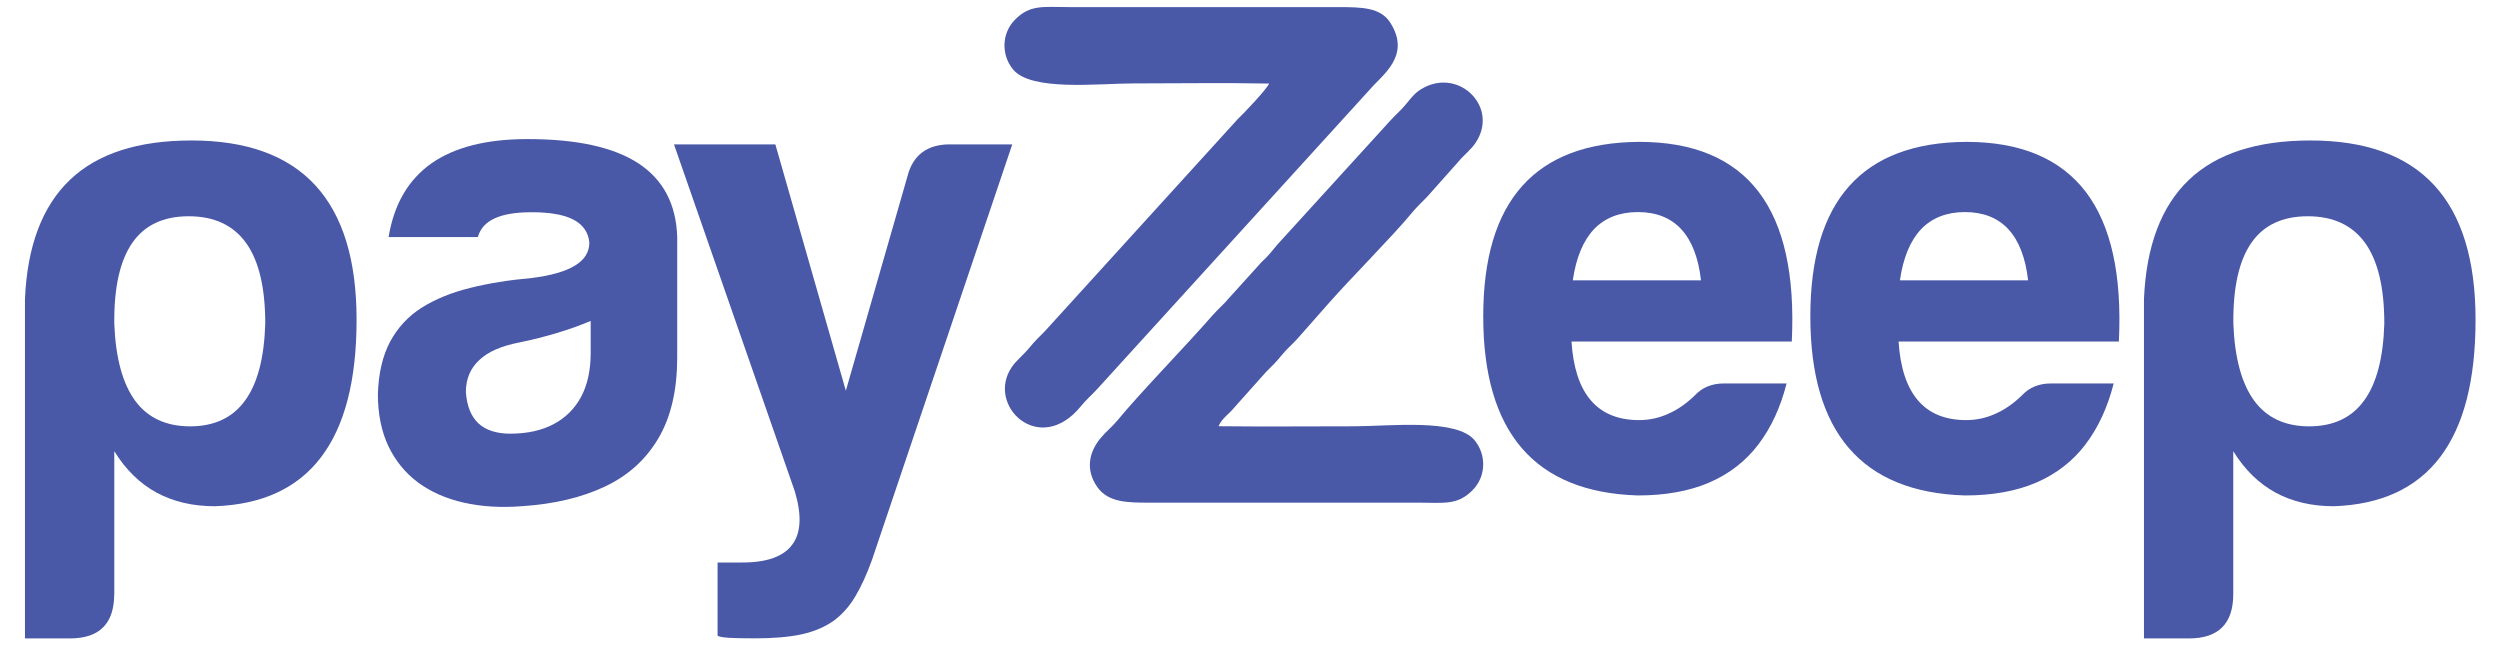
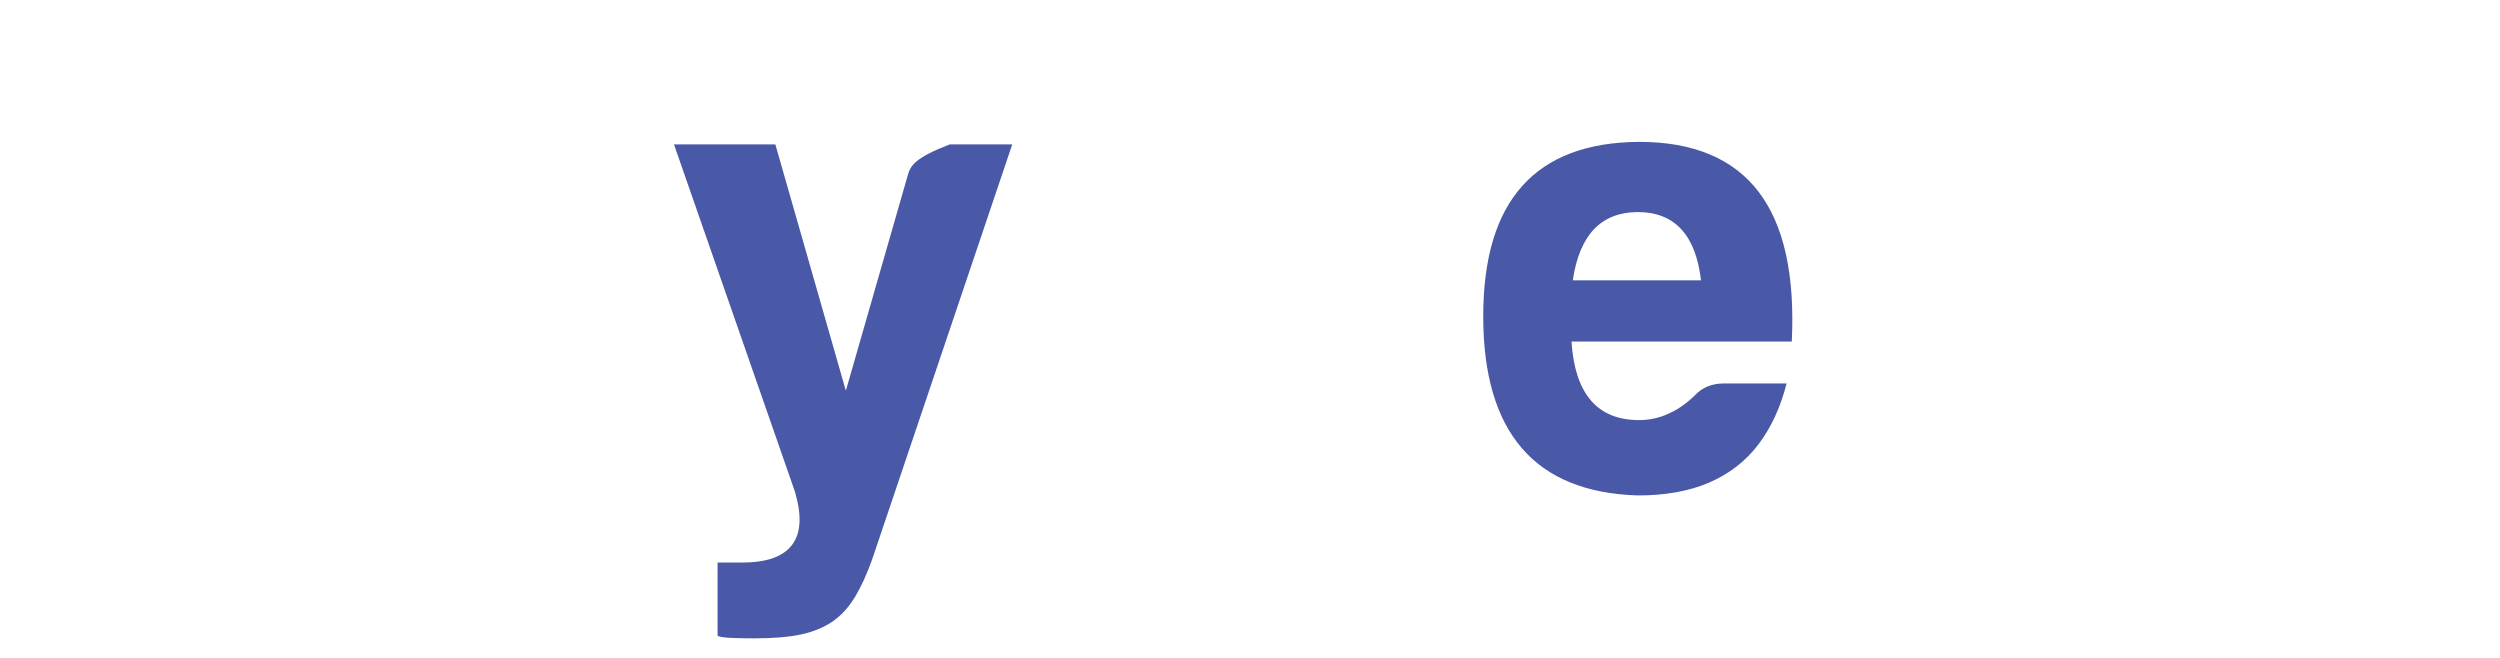
<svg xmlns="http://www.w3.org/2000/svg" width="95" height="25" viewBox="0 0 95 25" fill="none">
-   <path d="M4.34 22.576C4.34 23.698 3.779 24.26 2.656 24.26H0.949V11.355C1.037 9.341 1.609 7.835 2.659 6.833C3.708 5.834 5.247 5.338 7.276 5.338C11.458 5.338 13.55 7.609 13.55 12.148C13.55 14.444 13.104 16.181 12.205 17.367C11.312 18.548 9.965 19.174 8.167 19.237C7.326 19.237 6.586 19.064 5.949 18.719C5.312 18.371 4.776 17.848 4.343 17.145V22.578L4.34 22.576ZM7.223 16.201C8.142 16.201 8.839 15.874 9.31 15.224C9.786 14.575 10.04 13.601 10.08 12.299C10.08 10.934 9.839 9.915 9.353 9.235C8.867 8.56 8.142 8.218 7.173 8.218C6.203 8.218 5.488 8.558 5.023 9.235C4.554 9.915 4.33 10.934 4.343 12.299C4.393 13.601 4.658 14.572 5.133 15.224C5.609 15.874 6.307 16.201 7.226 16.201H7.223Z" fill="#4958A7" />
-   <path d="M84.864 22.576C84.864 23.698 84.303 24.26 83.18 24.26H81.471V11.355C81.559 9.341 82.13 7.835 83.18 6.833C84.23 5.834 85.768 5.338 87.797 5.338C91.979 5.338 94.071 7.609 94.071 12.148C94.071 14.444 93.626 16.181 92.727 17.367C91.833 18.548 90.486 19.174 88.689 19.237C87.848 19.237 87.108 19.064 86.471 18.719C85.834 18.371 85.297 17.848 84.864 17.145V22.578V22.576ZM87.747 16.201C88.666 16.201 89.363 15.874 89.834 15.224C90.31 14.575 90.564 13.601 90.604 12.299C90.604 10.934 90.363 9.915 89.877 9.235C89.391 8.56 88.666 8.218 87.697 8.218C86.727 8.218 86.012 8.558 85.547 9.235C85.078 9.915 84.854 10.934 84.867 12.299C84.917 13.601 85.182 14.572 85.657 15.224C86.133 15.874 86.831 16.201 87.749 16.201H87.747Z" fill="#4958A7" />
-   <path d="M19.412 16.481C18.876 16.481 18.468 16.352 18.184 16.091C17.904 15.831 17.741 15.436 17.703 14.9C17.703 14.401 17.874 13.993 18.216 13.679C18.556 13.359 19.067 13.14 19.742 13.012C20.24 12.908 20.716 12.79 21.169 12.652C21.625 12.516 22.051 12.362 22.446 12.196V13.445C22.441 14.082 22.323 14.63 22.081 15.081C21.839 15.532 21.489 15.879 21.036 16.118C20.585 16.355 20.047 16.478 19.412 16.478V16.481ZM20.203 8.065C20.905 8.065 21.436 8.158 21.796 8.349C22.156 8.54 22.358 8.83 22.395 9.213C22.395 9.583 22.212 9.875 21.842 10.096C21.477 10.32 20.928 10.474 20.2 10.565C19.342 10.64 18.559 10.768 17.859 10.942C17.154 11.116 16.542 11.368 16.026 11.69C15.512 12.017 15.112 12.45 14.823 12.986C14.538 13.525 14.38 14.197 14.359 15.001C14.364 15.748 14.495 16.398 14.76 16.957C15.027 17.513 15.402 17.974 15.885 18.334C16.373 18.691 16.953 18.951 17.62 19.099C18.287 19.253 19.032 19.298 19.843 19.235C21.064 19.154 22.113 18.903 22.992 18.487C23.868 18.072 24.543 17.463 25.016 16.66C25.492 15.856 25.731 14.837 25.734 13.598V9.009C25.696 7.76 25.203 6.828 24.259 6.207C23.312 5.59 21.907 5.285 20.047 5.285C18.491 5.285 17.275 5.592 16.396 6.207C15.518 6.828 14.971 7.757 14.767 9.009H18.158C18.247 8.689 18.46 8.452 18.795 8.299C19.13 8.143 19.598 8.065 20.198 8.065H20.203Z" fill="#4958A7" />
-   <path d="M27.268 21.377V24.157C27.318 24.194 27.459 24.22 27.698 24.237C27.933 24.25 28.265 24.257 28.698 24.257C29.395 24.257 29.982 24.207 30.463 24.104C30.939 23.998 31.339 23.827 31.666 23.598C31.988 23.364 32.265 23.059 32.494 22.676C32.724 22.294 32.938 21.825 33.136 21.274L38.466 5.486H36.094C35.661 5.486 35.312 5.59 35.045 5.788C34.778 5.992 34.589 6.289 34.488 6.685L32.142 14.847L29.463 5.486H25.611L30.203 18.671C30.47 19.565 30.442 20.239 30.11 20.69C29.778 21.146 29.146 21.375 28.215 21.375H27.27L27.268 21.377Z" fill="#4958A7" />
+   <path d="M27.268 21.377V24.157C27.318 24.194 27.459 24.22 27.698 24.237C27.933 24.25 28.265 24.257 28.698 24.257C29.395 24.257 29.982 24.207 30.463 24.104C30.939 23.998 31.339 23.827 31.666 23.598C31.988 23.364 32.265 23.059 32.494 22.676C32.724 22.294 32.938 21.825 33.136 21.274L38.466 5.486H36.094C34.778 5.992 34.589 6.289 34.488 6.685L32.142 14.847L29.463 5.486H25.611L30.203 18.671C30.47 19.565 30.442 20.239 30.11 20.69C29.778 21.146 29.146 21.375 28.215 21.375H27.27L27.268 21.377Z" fill="#4958A7" />
  <path d="M67.894 14.572H65.495C65.275 14.572 65.074 14.61 64.89 14.685C64.707 14.758 64.54 14.877 64.392 15.035C64.075 15.343 63.74 15.574 63.385 15.728C63.035 15.886 62.667 15.964 62.287 15.964C61.492 15.964 60.88 15.715 60.452 15.214C60.024 14.716 59.78 13.97 59.717 12.979H68.088C68.211 10.446 67.79 8.548 66.824 7.284C65.857 6.023 64.344 5.391 62.287 5.391C60.316 5.403 58.836 5.962 57.849 7.062C56.857 8.168 56.363 9.819 56.363 12.022C56.363 14.225 56.852 15.894 57.831 17.032C58.81 18.167 60.278 18.767 62.237 18.827C63.294 18.827 64.203 18.661 64.958 18.334C65.716 18.004 66.338 17.523 66.819 16.888C67.3 16.256 67.66 15.481 67.891 14.567L67.894 14.572ZM62.239 8.059C62.937 8.059 63.488 8.278 63.888 8.711C64.291 9.147 64.54 9.796 64.638 10.652H59.767C59.89 9.796 60.16 9.147 60.57 8.711C60.986 8.278 61.542 8.059 62.239 8.059Z" fill="#4958A7" />
-   <path d="M80.323 14.572H77.924C77.705 14.572 77.504 14.61 77.32 14.685C77.136 14.758 76.97 14.877 76.822 15.035C76.504 15.343 76.169 15.574 75.814 15.728C75.465 15.886 75.097 15.964 74.717 15.964C73.921 15.964 73.309 15.715 72.882 15.214C72.454 14.716 72.209 13.97 72.146 12.979H80.517C80.641 10.446 80.22 8.548 79.254 7.284C78.287 6.023 76.774 5.391 74.717 5.391C72.746 5.403 71.265 5.962 70.278 7.062C69.286 8.168 68.793 9.819 68.793 12.022C68.793 14.225 69.281 15.894 70.261 17.032C71.24 18.167 72.708 18.767 74.666 18.827C75.724 18.827 76.633 18.661 77.388 18.334C78.146 18.004 78.768 17.523 79.248 16.888C79.729 16.256 80.089 15.481 80.321 14.567L80.323 14.572ZM74.669 8.059C75.366 8.059 75.918 8.278 76.318 8.711C76.721 9.147 76.97 9.796 77.068 10.652H72.197C72.32 9.796 72.59 9.147 73 8.711C73.415 8.278 73.972 8.059 74.669 8.059Z" fill="#4958A7" />
-   <path fill-rule="evenodd" clip-rule="evenodd" d="M46.304 16.196C46.435 15.894 46.679 15.758 46.901 15.489L48.096 14.149C48.376 13.87 48.477 13.777 48.706 13.495C48.92 13.233 49.106 13.094 49.322 12.848L50.511 11.501C51.246 10.66 52.983 8.905 53.62 8.125C53.849 7.845 53.975 7.747 54.234 7.475L55.428 6.133C55.631 5.887 55.891 5.695 56.069 5.431C56.966 4.104 55.495 2.606 54.118 3.324C53.786 3.497 53.668 3.669 53.456 3.925C53.237 4.195 53.074 4.318 52.839 4.575L48.539 9.295C48.313 9.565 48.225 9.696 47.938 9.96L46.697 11.332C46.485 11.589 46.296 11.732 46.08 11.979C45.053 13.157 43.333 14.917 42.47 15.967C42.253 16.231 42.029 16.398 41.815 16.657C41.377 17.193 41.243 17.853 41.694 18.502C42.11 19.101 42.855 19.101 43.706 19.101H53.912C54.864 19.101 55.385 19.212 55.964 18.62C56.472 18.102 56.49 17.291 56.039 16.735C55.352 15.889 52.794 16.199 51.46 16.199C49.743 16.199 48.016 16.216 46.299 16.196H46.304ZM48.225 3.175C46.518 3.142 44.781 3.17 43.071 3.17C41.737 3.17 39.177 3.48 38.492 2.634C38.041 2.078 38.061 1.267 38.567 0.751C39.146 0.159 39.665 0.27 40.619 0.27H50.825C51.739 0.27 52.462 0.275 52.837 0.872C53.63 2.128 52.517 2.853 52.056 3.399L41.687 14.791C41.45 15.051 41.291 15.169 41.07 15.441C39.491 17.377 37.442 15.393 38.457 13.935C38.628 13.691 38.895 13.482 39.099 13.235C39.333 12.951 39.428 12.863 39.71 12.581L47.021 4.54C47.281 4.29 48.119 3.412 48.225 3.178V3.175Z" fill="#4958A7" />
</svg>